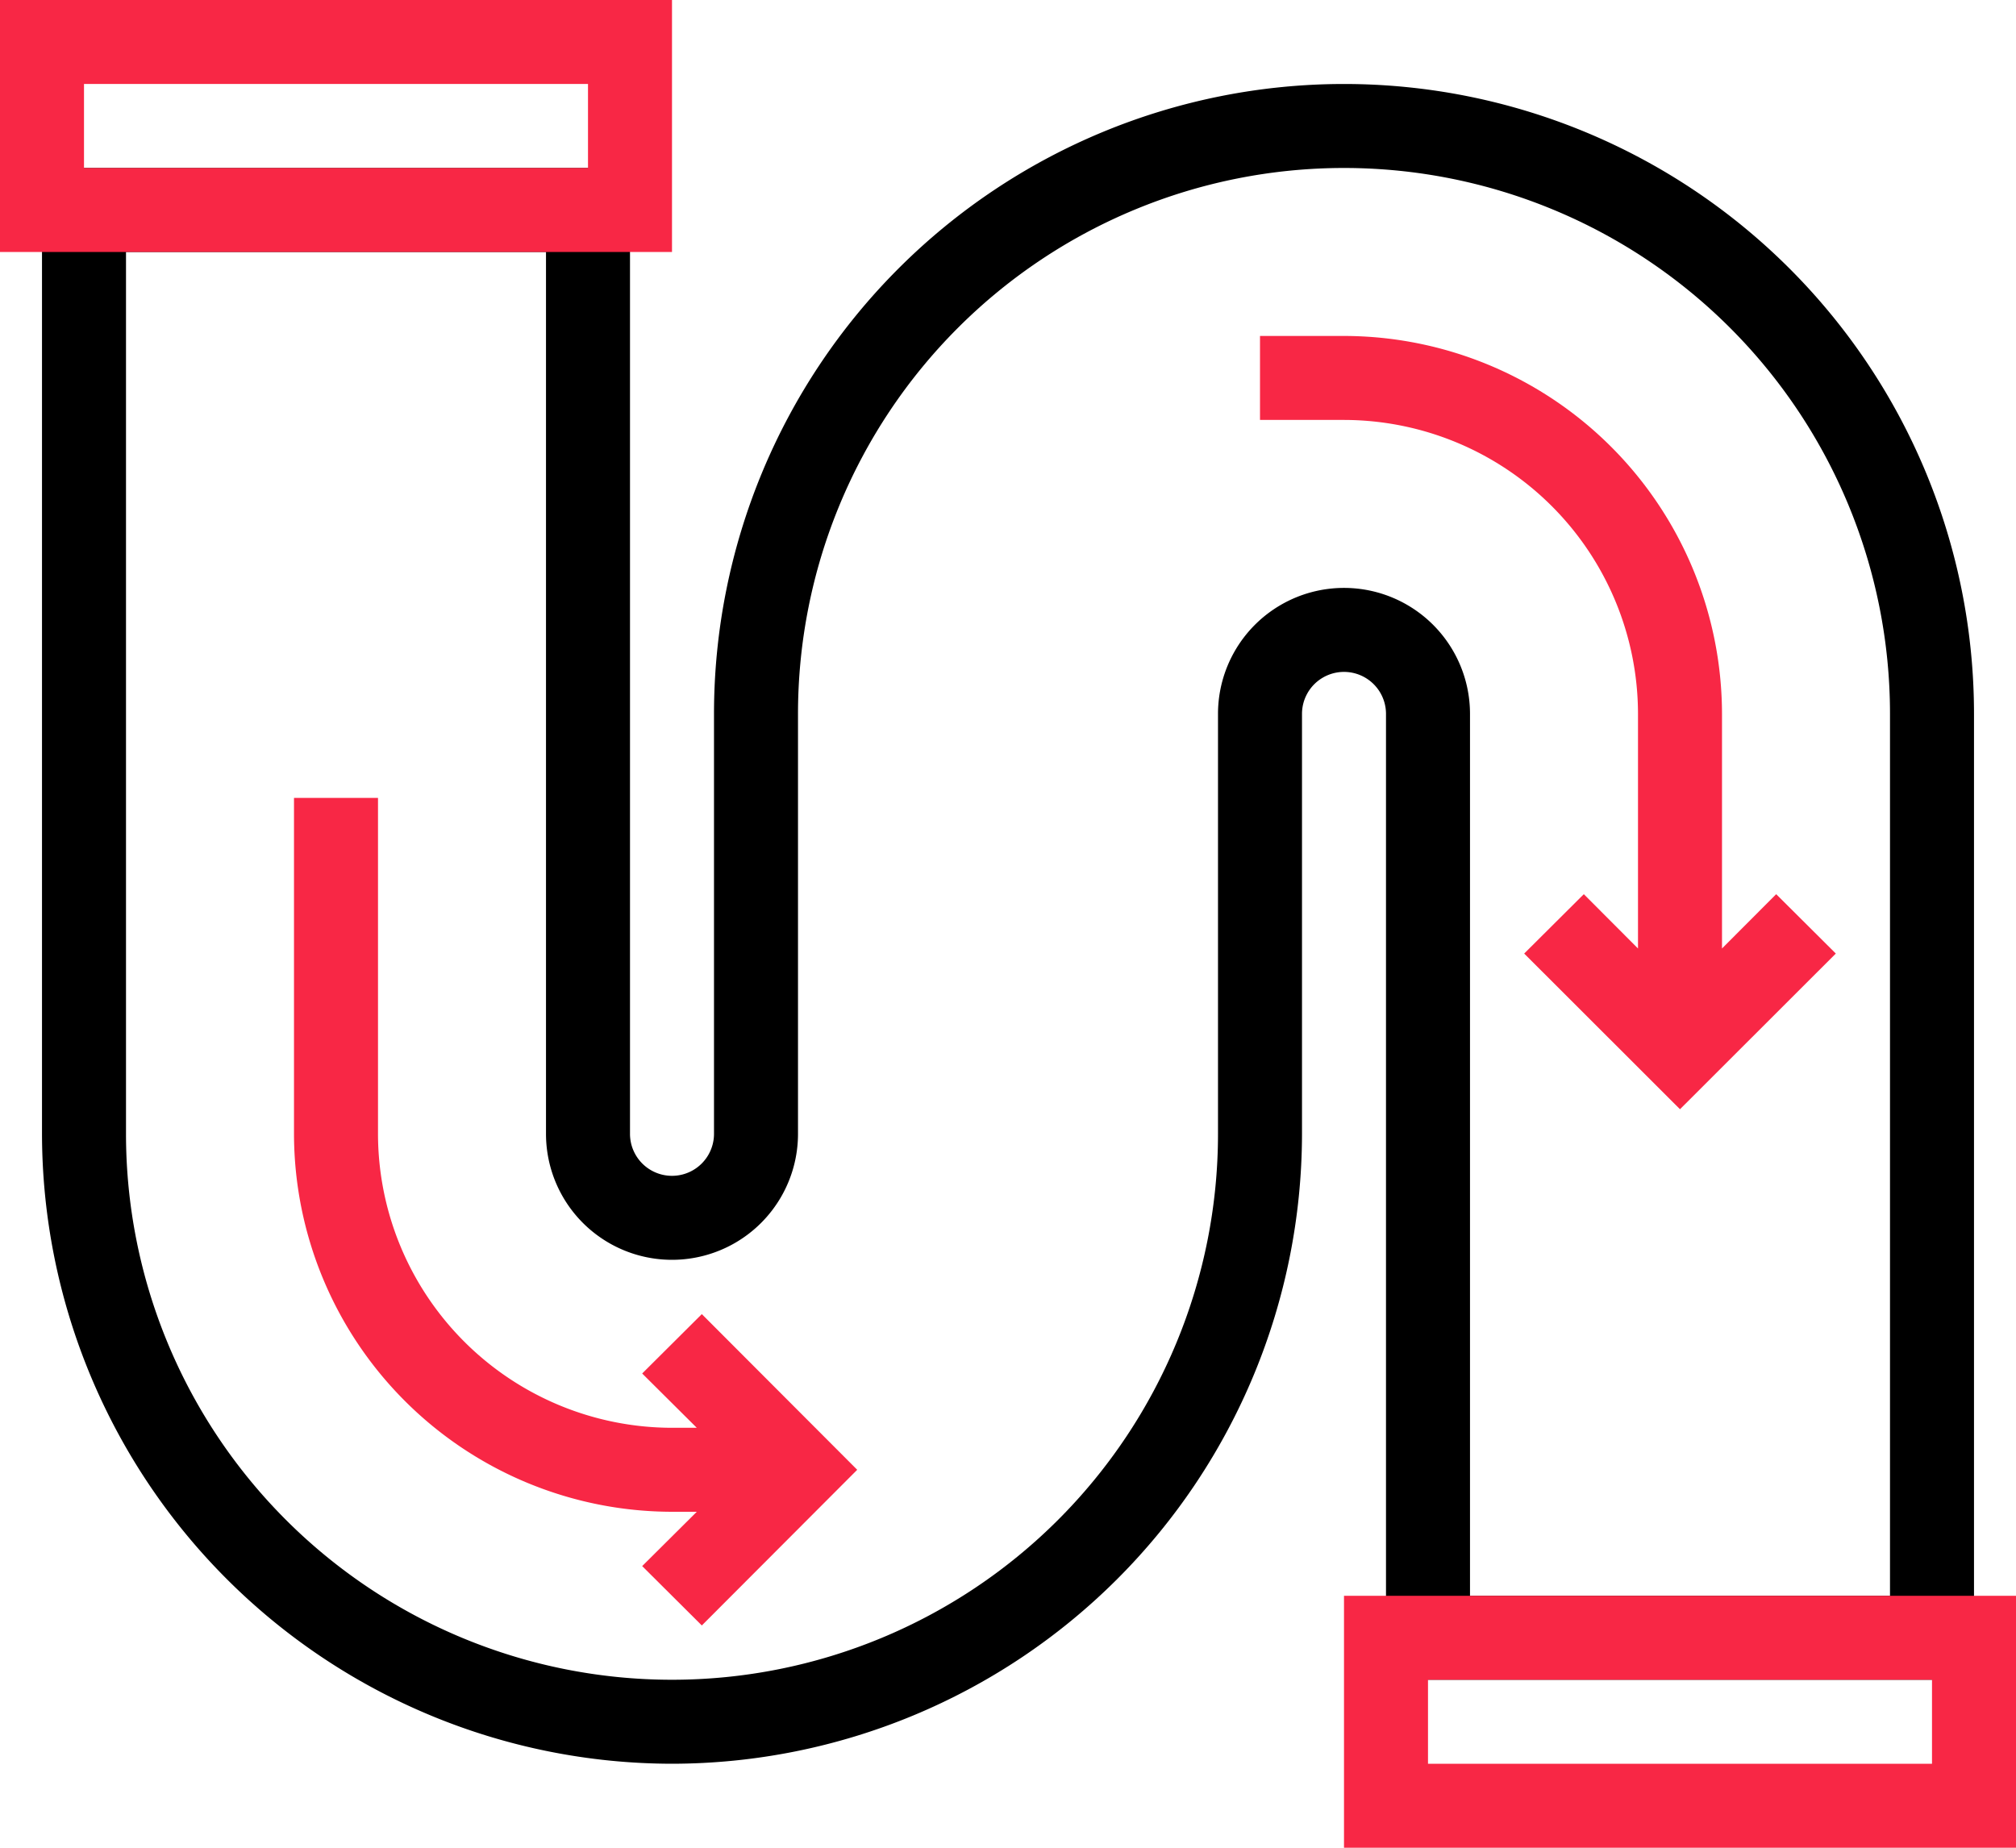
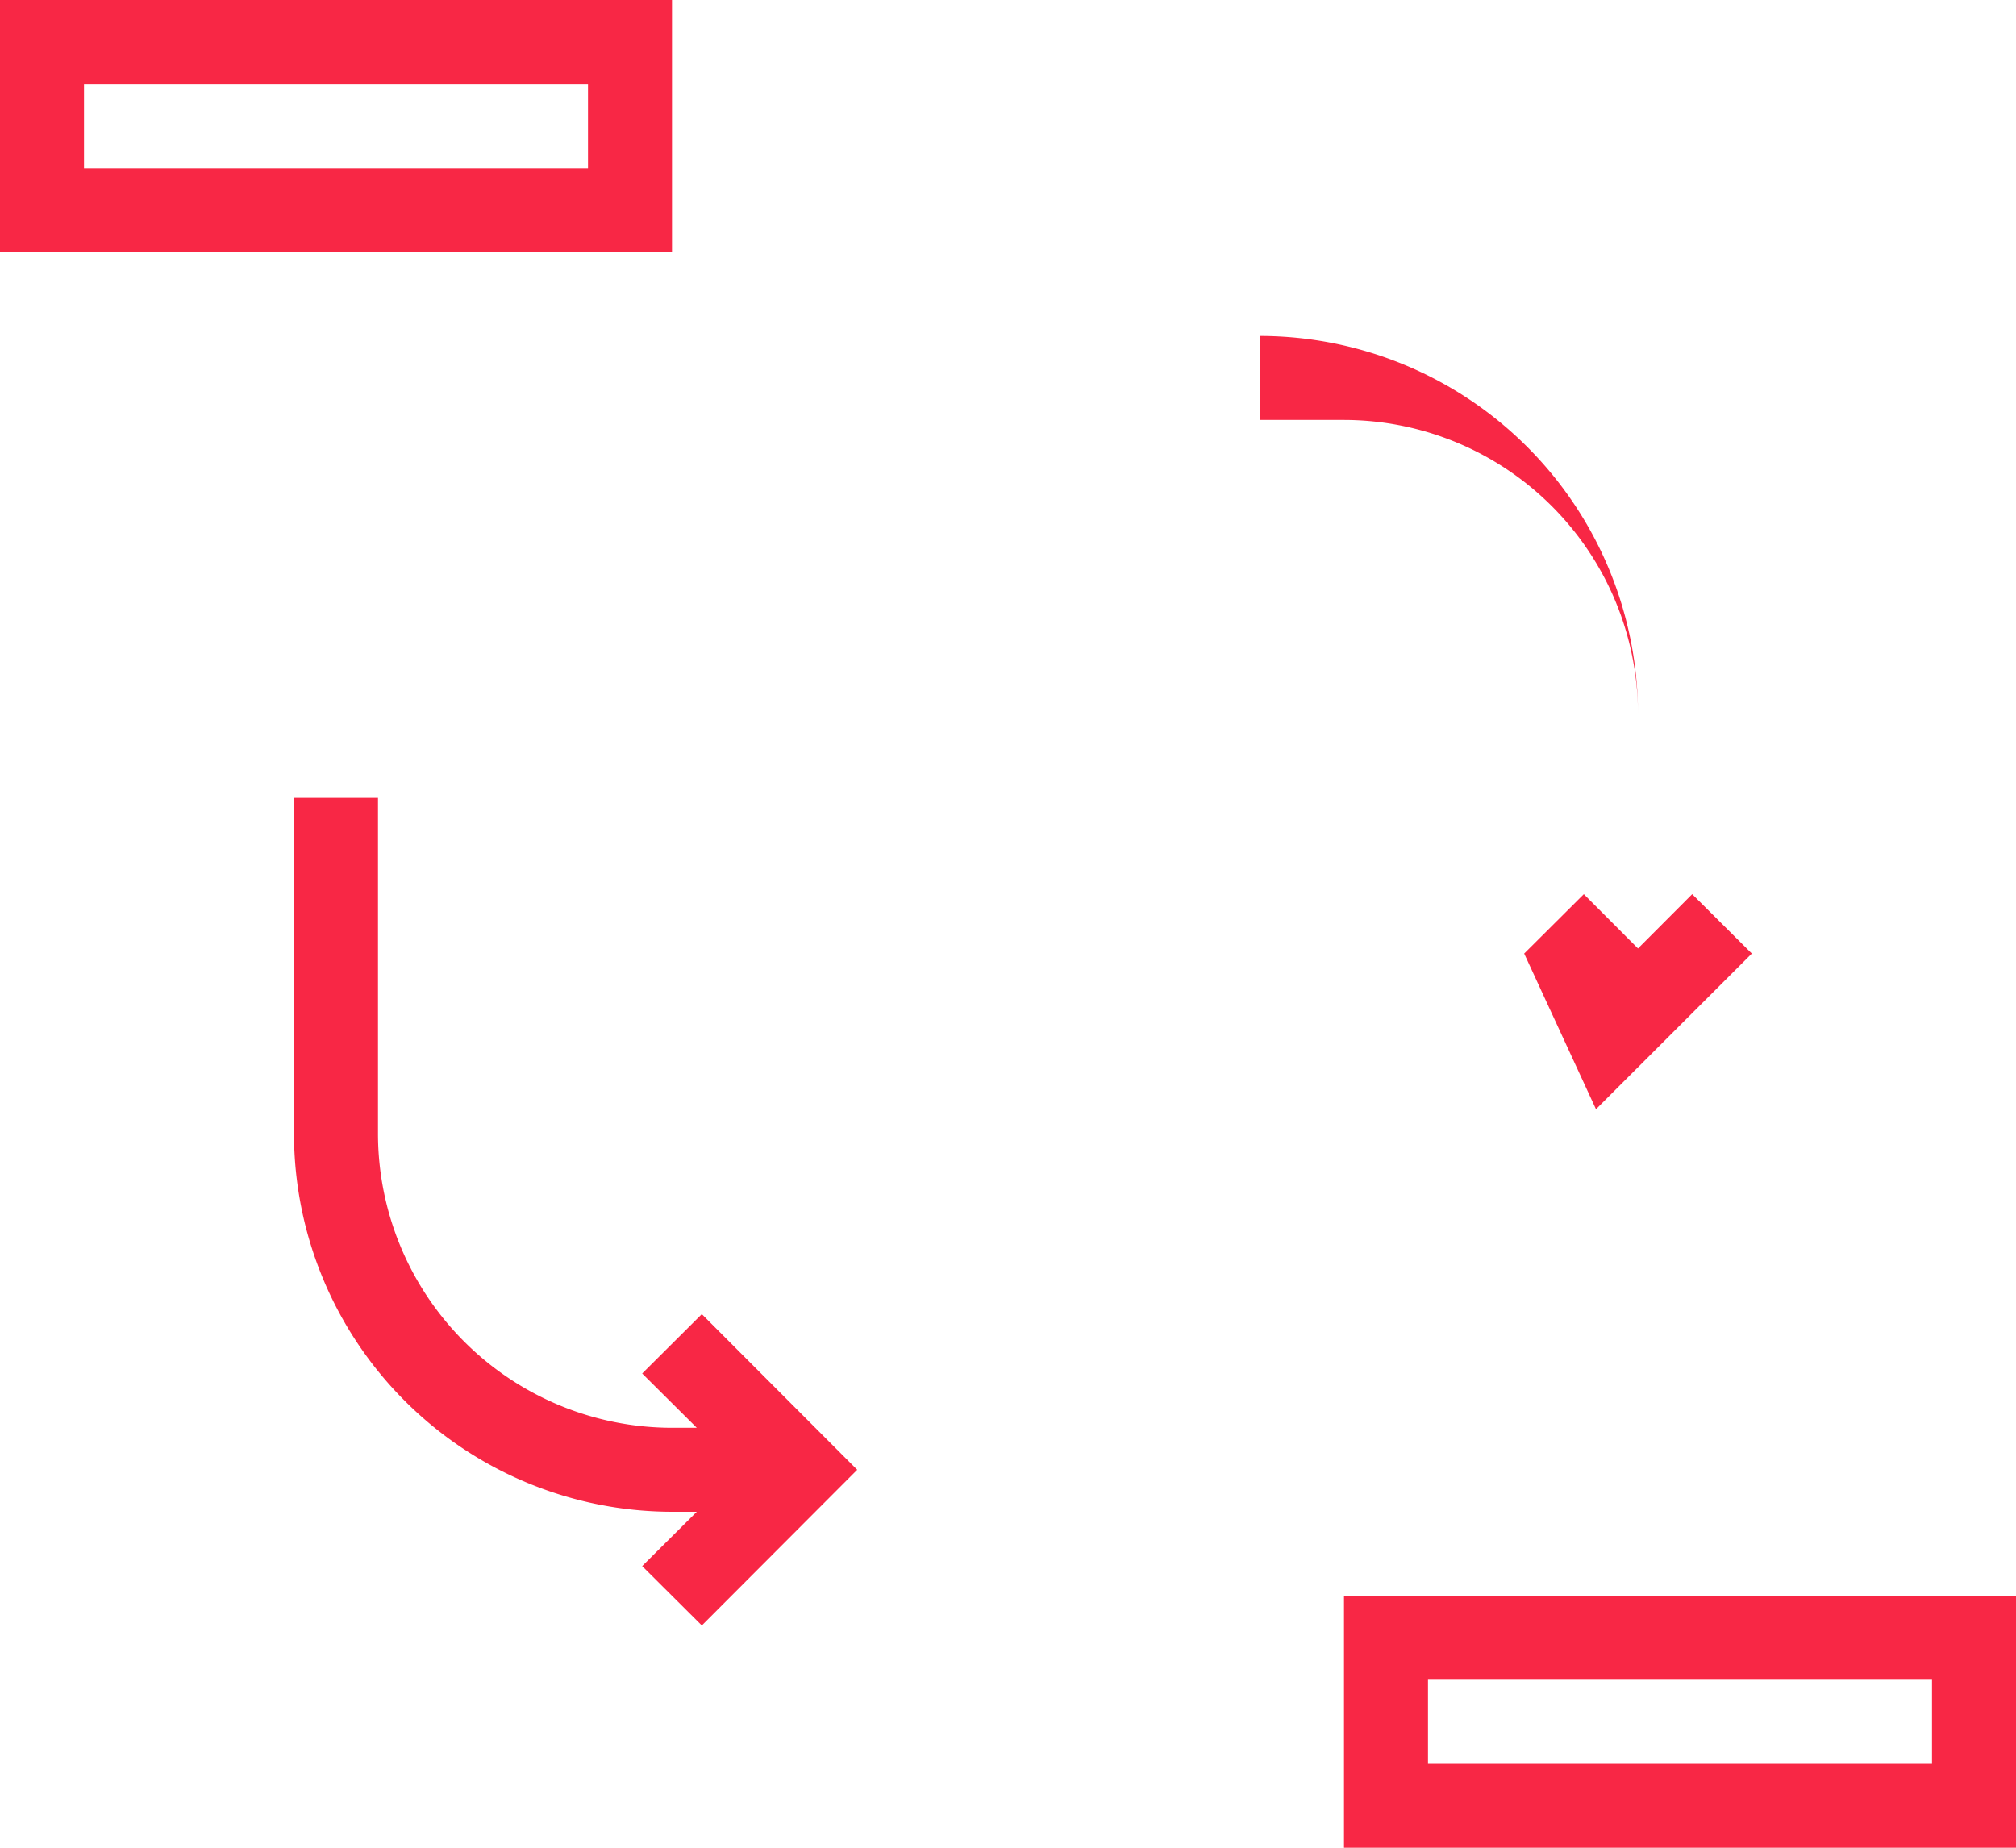
<svg xmlns="http://www.w3.org/2000/svg" id="_3.svg" data-name="3.svg" width="48" height="44" viewBox="0 0 48 44">
  <defs>
    <style>
      .cls-1, .cls-2 {
        fill-rule: evenodd;
      }

      .cls-2 {
        fill: #f82745;
      }
    </style>
  </defs>
-   <path id="Фигура_2" data-name="Фигура 2" class="cls-1" d="M1357,991a15.018,15.018,0,0,1-15-15V953h14v23a1,1,0,0,0,2,0V966a15,15,0,0,1,30,0v23h-14V966a1,1,0,0,0-2,0v10A15.018,15.018,0,0,1,1357,991Zm-13-36v21a13,13,0,0,0,26,0V966a3,3,0,0,1,6,0v21h10V966a13,13,0,0,0-26,0v10a3,3,0,0,1-6,0V955h-10Z" transform="translate(-1341 -949)" />
-   <path id="Фигура_2_копия" data-name="Фигура 2 копия" class="cls-2" d="M1373,993v-6h16v6h-16Zm14-4h-12v2h12v-2Zm-9.71-17.293,1.42-1.414,1.29,1.293V966a7.008,7.008,0,0,0-7-7h-2v-2h2a9.012,9.012,0,0,1,9,9v5.586l1.29-1.293,1.42,1.414-3.71,3.707Zm-21,14.586,1.3-1.293H1357a9.012,9.012,0,0,1-9-9v-8h2v8a7.008,7.008,0,0,0,7,7h0.59l-1.3-1.293,1.42-1.414,3.7,3.707-3.7,3.707ZM1341,949h16v6h-16v-6Zm2,4h12v-2h-12v2Z" transform="translate(-1341 -949)" />
+   <path id="Фигура_2_копия" data-name="Фигура 2 копия" class="cls-2" d="M1373,993v-6h16v6h-16Zm14-4h-12v2h12v-2Zm-9.71-17.293,1.42-1.414,1.29,1.293V966a7.008,7.008,0,0,0-7-7h-2v-2a9.012,9.012,0,0,1,9,9v5.586l1.29-1.293,1.42,1.414-3.71,3.707Zm-21,14.586,1.3-1.293H1357a9.012,9.012,0,0,1-9-9v-8h2v8a7.008,7.008,0,0,0,7,7h0.59l-1.3-1.293,1.42-1.414,3.7,3.707-3.7,3.707ZM1341,949h16v6h-16v-6Zm2,4h12v-2h-12v2Z" transform="translate(-1341 -949)" />
</svg>